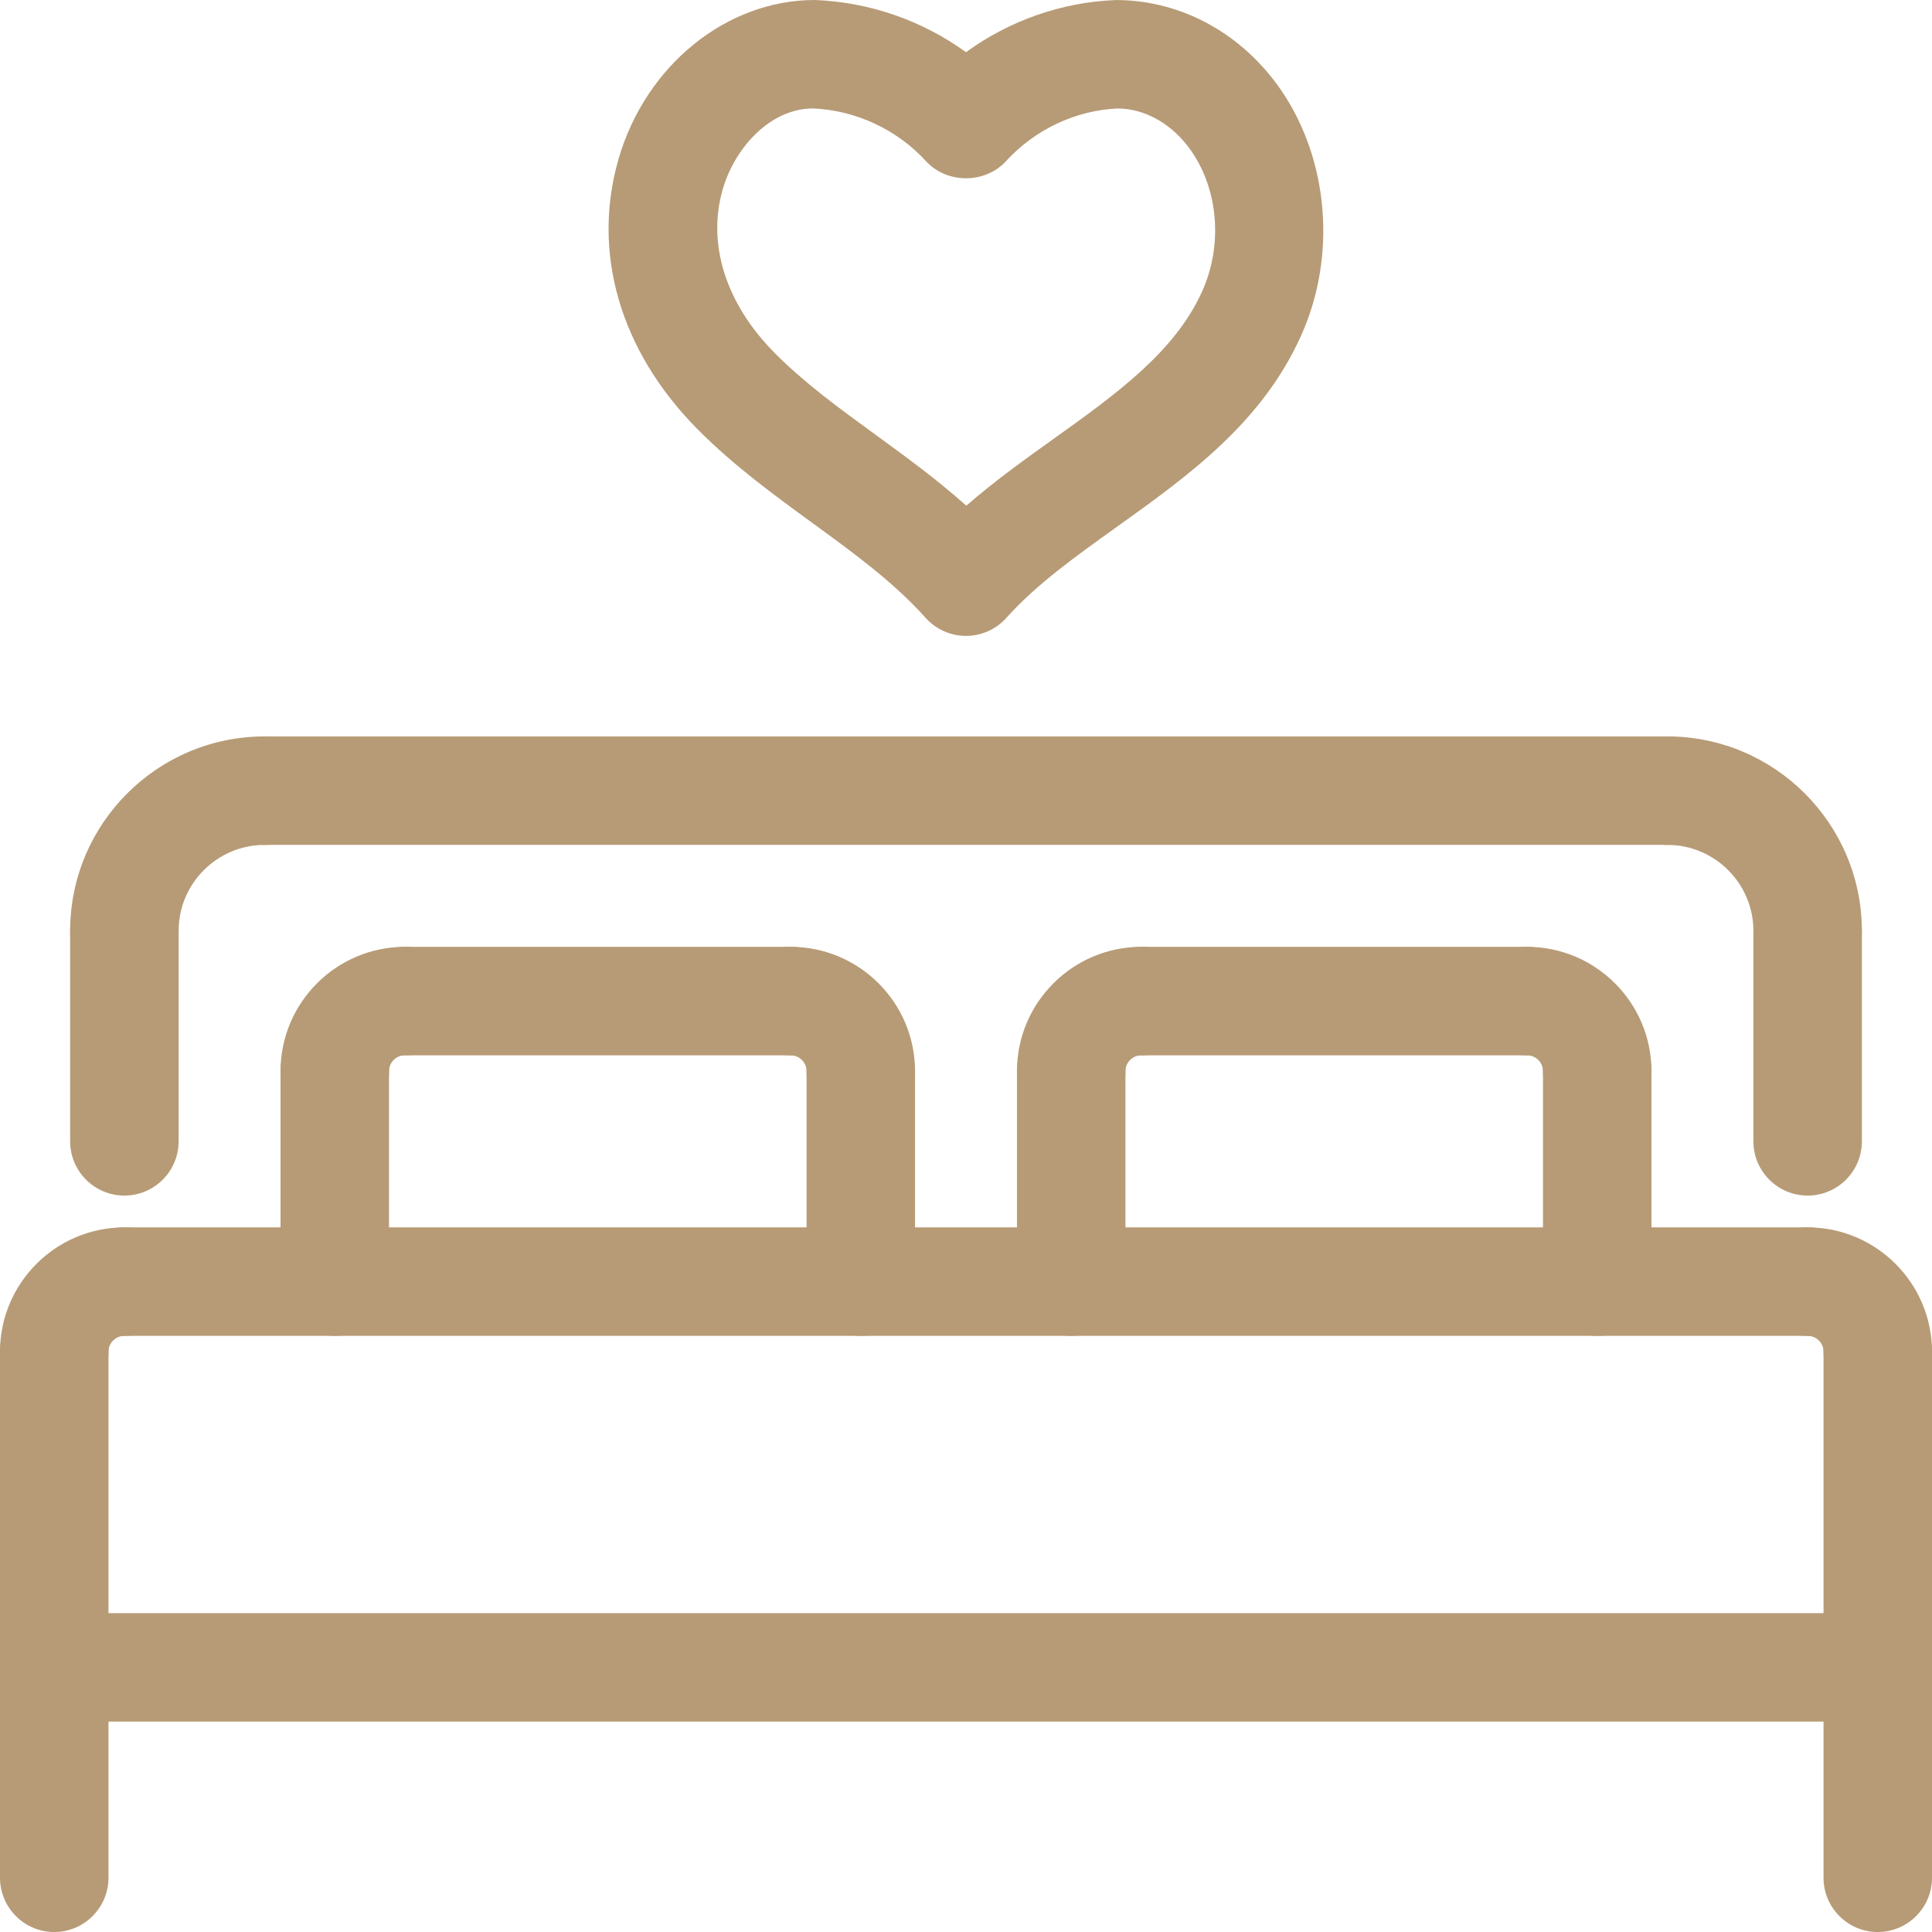
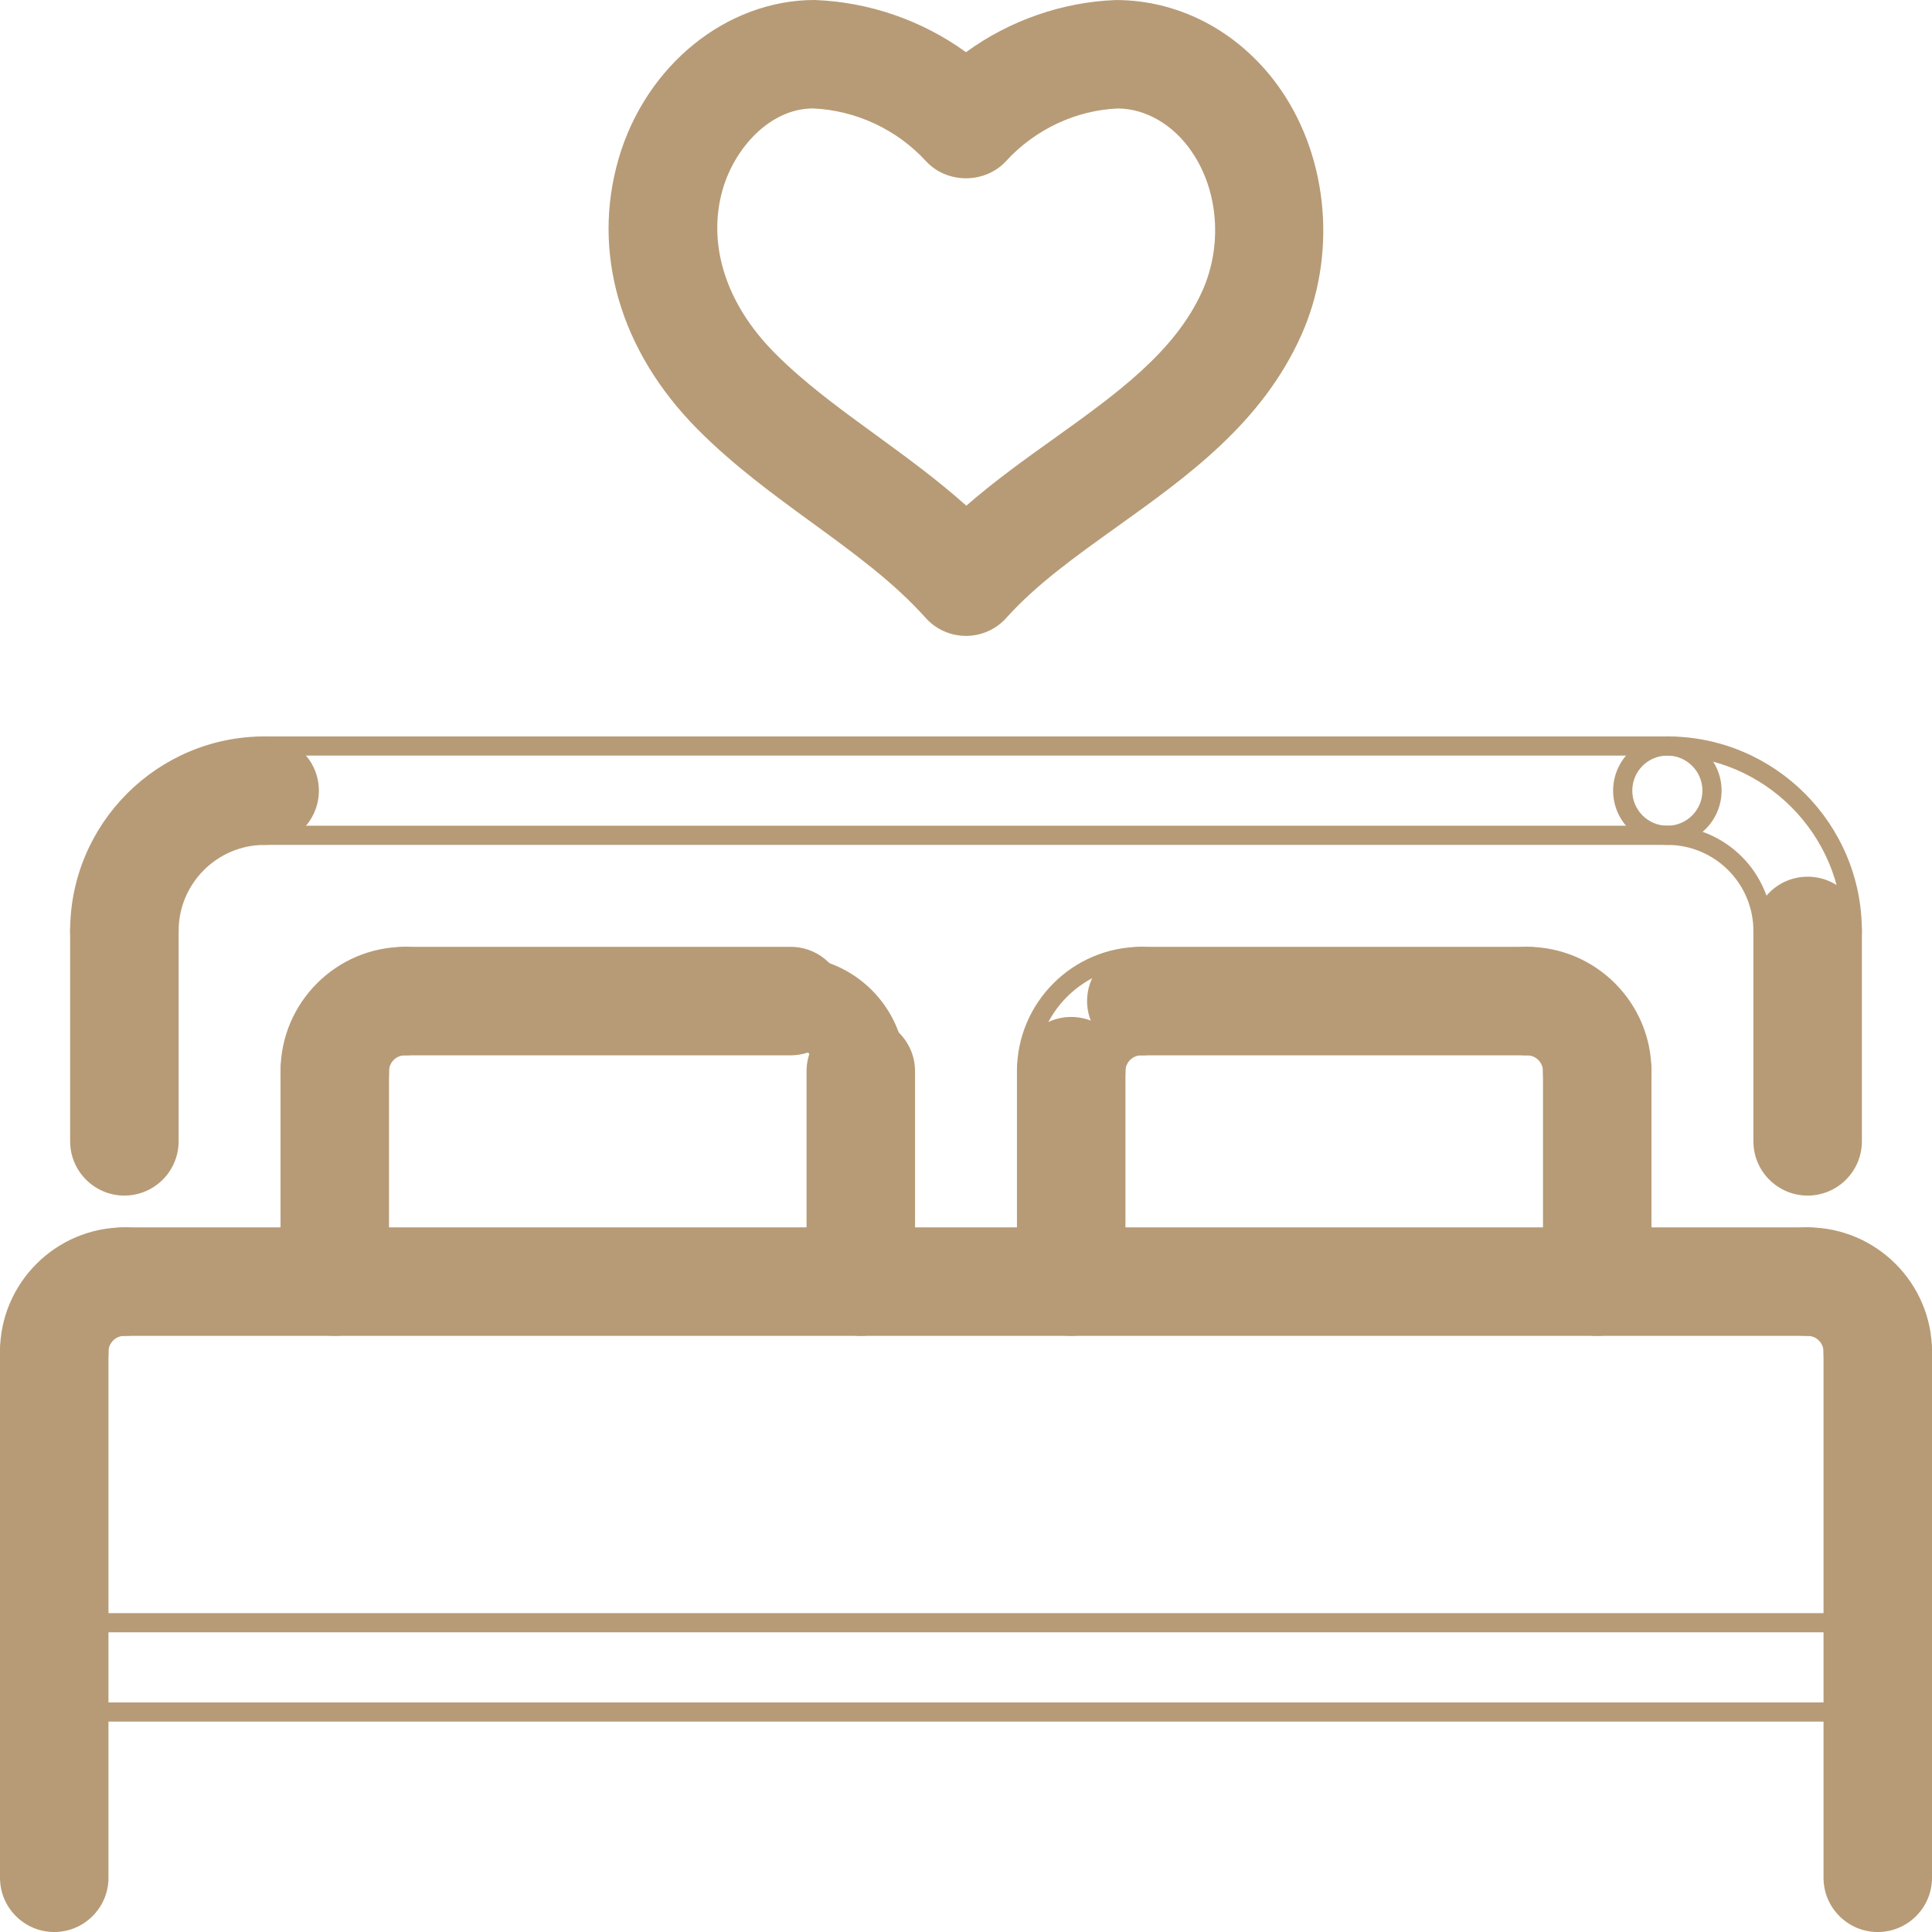
<svg xmlns="http://www.w3.org/2000/svg" width="100.787" height="100.787" viewBox="0 0 100.787 100.787">
  <defs>
    <style>.a,.c{fill:#b79b76;}.b,.c{stroke:none;}</style>
  </defs>
  <g transform="translate(1 1)">
    <g class="a" transform="translate(-0.024 12.417)">
-       <path class="b" d="M 86.005 30.159 L 12.829 30.159 C 11.545 30.159 10.5 29.114 10.5 27.829 C 10.5 26.545 11.545 25.5 12.829 25.5 L 86.005 25.5 C 87.29 25.5 88.334 26.545 88.334 27.829 C 88.334 29.114 87.29 30.159 86.005 30.159 Z" />
      <path class="c" d="M 86.005 29.659 C 87.017 29.659 87.834 28.841 87.834 27.829 C 87.834 26.818 87.017 26 86.005 26 L 12.829 26 C 11.818 26 11 26.818 11 27.829 C 11 28.841 11.818 29.659 12.829 29.659 L 86.005 29.659 M 86.005 30.659 L 12.829 30.659 C 11.269 30.659 10 29.39 10 27.829 C 10 26.269 11.269 25 12.829 25 L 86.005 25 C 87.565 25 88.834 26.269 88.834 27.829 C 88.834 29.39 87.565 30.659 86.005 30.659 Z" />
    </g>
    <g class="a" transform="translate(-5 33.152)">
-       <path class="b" d="M 101.958 55.159 L 6.829 55.159 C 5.545 55.159 4.5 54.114 4.5 52.829 C 4.5 51.545 5.545 50.5 6.829 50.5 L 101.958 50.5 C 103.242 50.5 104.287 51.545 104.287 52.829 C 104.287 54.114 103.242 55.159 101.958 55.159 Z" />
      <path class="c" d="M 101.958 54.659 C 102.969 54.659 103.787 53.841 103.787 52.829 C 103.787 51.818 102.969 51 101.958 51 L 6.829 51 C 5.818 51 5 51.818 5 52.829 C 5 53.841 5.818 54.659 6.829 54.659 L 101.958 54.659 M 101.958 55.659 L 6.829 55.659 C 5.269 55.659 4 54.39 4 52.829 C 4 51.269 5.269 50 6.829 50 L 101.958 50 C 103.518 50 104.787 51.269 104.787 52.829 C 104.787 54.39 103.518 55.659 101.958 55.659 Z" />
    </g>
    <g class="a" transform="translate(33.152 12.417)">
-       <path class="b" d="M 60.147 37.476 C 58.863 37.476 57.818 36.431 57.818 35.147 C 57.818 32.396 55.58 30.159 52.829 30.159 C 51.545 30.159 50.5 29.114 50.5 27.829 C 50.5 26.545 51.545 25.5 52.829 25.5 C 58.149 25.5 62.476 29.828 62.476 35.147 C 62.476 36.431 61.431 37.476 60.147 37.476 Z" />
      <path class="c" d="M 60.147 36.976 C 61.159 36.976 61.976 36.159 61.976 35.147 C 61.976 30.103 57.873 26 52.829 26 C 51.818 26 51 26.818 51 27.829 C 51 28.841 51.818 29.659 52.829 29.659 C 55.855 29.659 58.318 32.121 58.318 35.147 C 58.318 36.159 59.135 36.976 60.147 36.976 M 60.147 37.976 C 58.587 37.976 57.318 36.707 57.318 35.147 C 57.318 32.672 55.304 30.659 52.829 30.659 C 51.269 30.659 50 29.39 50 27.829 C 50 26.269 51.269 25 52.829 25 C 58.424 25 62.976 29.552 62.976 35.147 C 62.976 36.707 61.707 37.976 60.147 37.976 Z" />
    </g>
    <g class="a" transform="translate(-3.341 12.417)">
      <path class="b" d="M 8.829 37.476 C 7.545 37.476 6.5 36.431 6.5 35.147 C 6.5 29.828 10.828 25.5 16.147 25.5 C 17.431 25.5 18.476 26.545 18.476 27.829 C 18.476 29.114 17.431 30.159 16.147 30.159 C 13.396 30.159 11.159 32.396 11.159 35.147 C 11.159 36.431 10.114 37.476 8.829 37.476 Z" />
      <path class="c" d="M 8.829 36.976 C 9.841 36.976 10.659 36.159 10.659 35.147 C 10.659 32.121 13.121 29.659 16.147 29.659 C 17.159 29.659 17.976 28.841 17.976 27.829 C 17.976 26.818 17.159 26 16.147 26 C 11.103 26 7 30.103 7 35.147 C 7 36.159 7.818 36.976 8.829 36.976 M 8.829 37.976 C 7.269 37.976 6 36.707 6 35.147 C 6 29.552 10.552 25 16.147 25 C 17.707 25 18.976 26.269 18.976 27.829 C 18.976 29.39 17.707 30.659 16.147 30.659 C 13.672 30.659 11.659 32.672 11.659 35.147 C 11.659 36.707 10.39 37.976 8.829 37.976 Z" />
    </g>
    <g class="a" transform="translate(36.47 24.029)">
      <path class="b" d="M 60.488 47.818 C 59.204 47.818 58.159 46.773 58.159 45.488 C 58.159 44.755 57.562 44.159 56.829 44.159 C 55.545 44.159 54.5 43.114 54.5 41.829 C 54.5 40.545 55.545 39.5 56.829 39.5 C 60.131 39.5 62.818 42.186 62.818 45.488 C 62.818 46.773 61.773 47.818 60.488 47.818 Z" />
      <path class="c" d="M 60.488 47.318 C 61.5 47.318 62.318 46.5 62.318 45.488 C 62.318 42.462 59.855 40 56.829 40 C 55.818 40 55 40.818 55 41.829 C 55 42.841 55.818 43.659 56.829 43.659 C 57.839 43.659 58.659 44.478 58.659 45.488 C 58.659 46.5 59.477 47.318 60.488 47.318 M 60.488 48.318 C 58.928 48.318 57.659 47.048 57.659 45.488 C 57.659 45.031 57.287 44.659 56.829 44.659 C 55.269 44.659 54 43.39 54 41.829 C 54 40.269 55.269 39 56.829 39 C 60.407 39 63.318 41.911 63.318 45.488 C 63.318 47.048 62.048 48.318 60.488 48.318 Z" />
    </g>
    <g class="a" transform="translate(-5 24.029)">
      <path class="b" d="M 6.829 47.818 C 5.545 47.818 4.5 46.773 4.5 45.488 C 4.5 42.186 7.186 39.5 10.488 39.5 C 11.773 39.5 12.818 40.545 12.818 41.829 C 12.818 43.114 11.773 44.159 10.488 44.159 C 9.755 44.159 9.159 44.755 9.159 45.488 C 9.159 46.773 8.114 47.818 6.829 47.818 Z" />
      <path class="c" d="M 6.829 47.318 C 7.841 47.318 8.659 46.5 8.659 45.488 C 8.659 44.478 9.478 43.659 10.488 43.659 C 11.5 43.659 12.318 42.841 12.318 41.829 C 12.318 40.818 11.5 40 10.488 40 C 7.462 40 5 42.462 5 45.488 C 5 46.5 5.818 47.318 6.829 47.318 M 6.829 48.318 C 5.269 48.318 4 47.048 4 45.488 C 4 41.911 6.911 39 10.488 39 C 12.048 39 13.318 40.269 13.318 41.829 C 13.318 43.39 12.048 44.659 10.488 44.659 C 10.031 44.659 9.659 45.031 9.659 45.488 C 9.659 47.048 8.39 48.318 6.829 48.318 Z" />
    </g>
    <g class="a" transform="translate(-3.341 24.029)">
      <path class="b" d="M 96.64 44.159 L 8.829 44.159 C 7.545 44.159 6.5 43.114 6.5 41.829 C 6.5 40.545 7.545 39.5 8.829 39.5 L 96.64 39.5 C 97.925 39.5 98.97 40.545 98.97 41.829 C 98.97 43.114 97.925 44.159 96.64 44.159 Z" />
      <path class="c" d="M 96.64 43.659 C 97.652 43.659 98.47 42.841 98.47 41.829 C 98.47 40.818 97.652 40 96.64 40 L 8.829 40 C 7.818 40 7 40.818 7 41.829 C 7 42.841 7.818 43.659 8.829 43.659 L 96.64 43.659 M 96.64 44.659 L 8.829 44.659 C 7.269 44.659 6 43.39 6 41.829 C 6 40.269 7.269 39 8.829 39 L 96.64 39 C 98.2 39 99.47 40.269 99.47 41.829 C 99.47 43.39 98.2 44.659 96.64 44.659 Z" />
    </g>
    <g class="a" transform="translate(-3.341 15.735)">
      <path class="b" d="M 8.829 45.135 C 7.545 45.135 6.5 44.09 6.5 42.806 L 6.5 31.829 C 6.5 30.545 7.545 29.5 8.829 29.5 C 10.114 29.5 11.159 30.545 11.159 31.829 L 11.159 42.806 C 11.159 44.09 10.114 45.135 8.829 45.135 Z" />
      <path class="c" d="M 8.829 44.635 C 9.841 44.635 10.659 43.817 10.659 42.806 L 10.659 31.829 C 10.659 30.818 9.841 30 8.829 30 C 7.818 30 7 30.818 7 31.829 L 7 42.806 C 7 43.817 7.818 44.635 8.829 44.635 M 8.829 45.635 C 7.269 45.635 6 44.366 6 42.806 L 6 31.829 C 6 30.269 7.269 29 8.829 29 C 10.39 29 11.659 30.269 11.659 31.829 L 11.659 42.806 C 11.659 44.366 10.39 45.635 8.829 45.635 Z" />
    </g>
    <g class="a" transform="translate(36.47 15.735)">
      <path class="b" d="M 56.829 45.135 C 55.545 45.135 54.5 44.09 54.5 42.806 L 54.5 31.829 C 54.5 30.545 55.545 29.5 56.829 29.5 C 58.114 29.5 59.159 30.545 59.159 31.829 L 59.159 42.806 C 59.159 44.09 58.114 45.135 56.829 45.135 Z" />
      <path class="c" d="M 56.829 44.635 C 57.841 44.635 58.659 43.817 58.659 42.806 L 58.659 31.829 C 58.659 30.818 57.841 30 56.829 30 C 55.818 30 55 30.818 55 31.829 L 55 42.806 C 55 43.817 55.818 44.635 56.829 44.635 M 56.829 45.635 C 55.269 45.635 54 44.366 54 42.806 L 54 31.829 C 54 30.269 55.269 29 56.829 29 C 58.39 29 59.659 30.269 59.659 31.829 L 59.659 42.806 C 59.659 44.366 58.39 45.635 56.829 45.635 Z" />
    </g>
    <g class="a" transform="translate(29.834 17.394)">
      <path class="b" d="M 52.488 39.818 C 51.204 39.818 50.159 38.773 50.159 37.488 C 50.159 36.755 49.562 36.159 48.829 36.159 C 47.545 36.159 46.5 35.114 46.5 33.829 C 46.5 32.545 47.545 31.5 48.829 31.5 C 52.131 31.5 54.818 34.186 54.818 37.488 C 54.818 38.773 53.773 39.818 52.488 39.818 Z" />
      <path class="c" d="M 52.488 39.318 C 53.5 39.318 54.318 38.5 54.318 37.488 C 54.318 34.462 51.855 32 48.829 32 C 47.818 32 47 32.818 47 33.829 C 47 34.841 47.818 35.659 48.829 35.659 C 49.839 35.659 50.659 36.478 50.659 37.488 C 50.659 38.5 51.477 39.318 52.488 39.318 M 52.488 40.318 C 50.928 40.318 49.659 39.048 49.659 37.488 C 49.659 37.031 49.287 36.659 48.829 36.659 C 47.269 36.659 46 35.39 46 33.829 C 46 32.269 47.269 31 48.829 31 C 52.407 31 55.318 33.911 55.318 37.488 C 55.318 39.048 54.048 40.318 52.488 40.318 Z" />
    </g>
    <g class="a" transform="translate(1.635 17.394)">
      <path class="b" d="M 14.829 39.818 C 13.545 39.818 12.5 38.773 12.5 37.488 C 12.5 34.186 15.186 31.5 18.488 31.5 C 19.773 31.5 20.818 32.545 20.818 33.829 C 20.818 35.114 19.773 36.159 18.488 36.159 C 17.755 36.159 17.159 36.755 17.159 37.488 C 17.159 38.773 16.114 39.818 14.829 39.818 Z" />
      <path class="c" d="M 14.829 39.318 C 15.841 39.318 16.659 38.5 16.659 37.488 C 16.659 36.478 17.478 35.659 18.488 35.659 C 19.5 35.659 20.318 34.841 20.318 33.829 C 20.318 32.818 19.5 32 18.488 32 C 15.462 32 13 34.462 13 37.488 C 13 38.5 13.818 39.318 14.829 39.318 M 14.829 40.318 C 13.269 40.318 12 39.048 12 37.488 C 12 33.911 14.911 31 18.488 31 C 20.048 31 21.318 32.269 21.318 33.829 C 21.318 35.39 20.048 36.659 18.488 36.659 C 18.031 36.659 17.659 37.031 17.659 37.488 C 17.659 39.048 16.39 40.318 14.829 40.318 Z" />
    </g>
    <g class="a" transform="translate(20.711 17.394)">
      <path class="b" d="M 57.953 36.159 L 37.829 36.159 C 36.545 36.159 35.5 35.114 35.5 33.829 C 35.5 32.545 36.545 31.5 37.829 31.5 L 57.953 31.5 C 59.237 31.5 60.282 32.545 60.282 33.829 C 60.282 35.114 59.237 36.159 57.953 36.159 Z" />
      <path class="c" d="M 57.953 35.659 C 58.964 35.659 59.782 34.841 59.782 33.829 C 59.782 32.818 58.964 32 57.953 32 L 37.829 32 C 36.818 32 36 32.818 36 33.829 C 36 34.841 36.818 35.659 37.829 35.659 L 57.953 35.659 M 57.953 36.659 L 37.829 36.659 C 36.269 36.659 35 35.39 35 33.829 C 35 32.269 36.269 31 37.829 31 L 57.953 31 C 59.513 31 60.782 32.269 60.782 33.829 C 60.782 35.39 59.513 36.659 57.953 36.659 Z" />
    </g>
    <g class="a" transform="translate(19.052 17.394)">
-       <path class="b" d="M 35.829 39.818 C 34.545 39.818 33.5 38.773 33.5 37.488 C 33.5 34.186 36.186 31.5 39.488 31.5 C 40.773 31.5 41.818 32.545 41.818 33.829 C 41.818 35.114 40.773 36.159 39.488 36.159 C 38.755 36.159 38.159 36.755 38.159 37.488 C 38.159 38.773 37.114 39.818 35.829 39.818 Z" />
      <path class="c" d="M 35.829 39.318 C 36.841 39.318 37.659 38.5 37.659 37.488 C 37.659 36.478 38.478 35.659 39.488 35.659 C 40.5 35.659 41.318 34.841 41.318 33.829 C 41.318 32.818 40.5 32 39.488 32 C 36.462 32 34 34.462 34 37.488 C 34 38.5 34.818 39.318 35.829 39.318 M 35.829 40.318 C 34.269 40.318 33 39.048 33 37.488 C 33 33.911 35.911 31 39.488 31 C 41.048 31 42.318 32.269 42.318 33.829 C 42.318 35.39 41.048 36.659 39.488 36.659 C 39.031 36.659 38.659 37.031 38.659 37.488 C 38.659 39.048 37.39 40.318 35.829 40.318 Z" />
    </g>
    <g class="a" transform="translate(3.294 17.394)">
      <path class="b" d="M 36.953 36.159 L 16.829 36.159 C 15.545 36.159 14.5 35.114 14.5 33.829 C 14.5 32.545 15.545 31.5 16.829 31.5 L 36.953 31.5 C 38.237 31.5 39.282 32.545 39.282 33.829 C 39.282 35.114 38.237 36.159 36.953 36.159 Z" />
      <path class="c" d="M 36.953 35.659 C 37.964 35.659 38.782 34.841 38.782 33.829 C 38.782 32.818 37.964 32 36.953 32 L 16.829 32 C 15.818 32 15 32.818 15 33.829 C 15 34.841 15.818 35.659 16.829 35.659 L 36.953 35.659 M 36.953 36.659 L 16.829 36.659 C 15.269 36.659 14 35.39 14 33.829 C 14 32.269 15.269 31 16.829 31 L 36.953 31 C 38.513 31 39.782 32.269 39.782 33.829 C 39.782 35.39 38.513 36.659 36.953 36.659 Z" />
    </g>
    <g class="a" transform="translate(12.417 17.394)">
      <path class="b" d="M 31.488 39.818 C 30.204 39.818 29.159 38.773 29.159 37.488 C 29.159 36.755 28.562 36.159 27.829 36.159 C 26.545 36.159 25.5 35.114 25.5 33.829 C 25.5 32.545 26.545 31.5 27.829 31.5 C 31.131 31.5 33.818 34.186 33.818 37.488 C 33.818 38.773 32.773 39.818 31.488 39.818 Z" />
-       <path class="c" d="M 31.488 39.318 C 32.5 39.318 33.318 38.5 33.318 37.488 C 33.318 34.462 30.855 32 27.829 32 C 26.818 32 26 32.818 26 33.829 C 26 34.841 26.818 35.659 27.829 35.659 C 28.839 35.659 29.659 36.478 29.659 37.488 C 29.659 38.5 30.477 39.318 31.488 39.318 M 31.488 40.318 C 29.928 40.318 28.659 39.048 28.659 37.488 C 28.659 37.031 28.287 36.659 27.829 36.659 C 26.269 36.659 25 35.39 25 33.829 C 25 32.269 26.269 31 27.829 31 C 31.407 31 34.318 33.911 34.318 37.488 C 34.318 39.048 33.048 40.318 31.488 40.318 Z" />
    </g>
    <g class="a" transform="translate(14.076 19.052)">
      <path class="b" d="M 29.829 49.135 C 28.545 49.135 27.5 48.09 27.5 46.806 L 27.5 35.829 C 27.5 34.545 28.545 33.5 29.829 33.5 C 31.114 33.5 32.159 34.545 32.159 35.829 L 32.159 46.806 C 32.159 48.09 31.114 49.135 29.829 49.135 Z" />
      <path class="c" d="M 29.829 48.635 C 30.841 48.635 31.659 47.817 31.659 46.806 L 31.659 35.829 C 31.659 34.818 30.841 34 29.829 34 C 28.818 34 28 34.818 28 35.829 L 28 46.806 C 28 47.817 28.818 48.635 29.829 48.635 M 29.829 49.635 C 28.269 49.635 27 48.366 27 46.806 L 27 35.829 C 27 34.269 28.269 33 29.829 33 C 31.39 33 32.659 34.269 32.659 35.829 L 32.659 46.806 C 32.659 48.366 31.39 49.635 29.829 49.635 Z" />
    </g>
    <g class="a" transform="translate(19.052 19.052)">
      <path class="b" d="M 35.829 49.135 C 34.545 49.135 33.5 48.09 33.5 46.806 L 33.5 35.829 C 33.5 34.545 34.545 33.5 35.829 33.5 C 37.114 33.5 38.159 34.545 38.159 35.829 L 38.159 46.806 C 38.159 48.09 37.114 49.135 35.829 49.135 Z" />
      <path class="c" d="M 35.829 48.635 C 36.841 48.635 37.659 47.817 37.659 46.806 L 37.659 35.829 C 37.659 34.818 36.841 34 35.829 34 C 34.818 34 34 34.818 34 35.829 L 34 46.806 C 34 47.817 34.818 48.635 35.829 48.635 M 35.829 49.635 C 34.269 49.635 33 48.366 33 46.806 L 33 35.829 C 33 34.269 34.269 33 35.829 33 C 37.39 33 38.659 34.269 38.659 35.829 L 38.659 46.806 C 38.659 48.366 37.39 49.635 35.829 49.635 Z" />
    </g>
    <g class="a" transform="translate(1.635 19.052)">
      <path class="b" d="M 14.829 49.135 C 13.545 49.135 12.5 48.09 12.5 46.806 L 12.5 35.829 C 12.5 34.545 13.545 33.5 14.829 33.5 C 16.114 33.5 17.159 34.545 17.159 35.829 L 17.159 46.806 C 17.159 48.09 16.114 49.135 14.829 49.135 Z" />
      <path class="c" d="M 14.829 48.635 C 15.841 48.635 16.659 47.817 16.659 46.806 L 16.659 35.829 C 16.659 34.818 15.841 34 14.829 34 C 13.818 34 13 34.818 13 35.829 L 13 46.806 C 13 47.817 13.818 48.635 14.829 48.635 M 14.829 49.635 C 13.269 49.635 12 48.366 12 46.806 L 12 35.829 C 12 34.269 13.269 33 14.829 33 C 16.39 33 17.659 34.269 17.659 35.829 L 17.659 46.806 C 17.659 48.366 16.39 49.635 14.829 49.635 Z" />
    </g>
    <g class="a" transform="translate(31.493 19.052)">
      <path class="b" d="M 50.829 49.135 C 49.545 49.135 48.5 48.09 48.5 46.806 L 48.5 35.829 C 48.5 34.545 49.545 33.5 50.829 33.5 C 52.114 33.5 53.159 34.545 53.159 35.829 L 53.159 46.806 C 53.159 48.09 52.114 49.135 50.829 49.135 Z" />
      <path class="c" d="M 50.829 48.635 C 51.841 48.635 52.659 47.817 52.659 46.806 L 52.659 35.829 C 52.659 34.818 51.841 34 50.829 34 C 49.818 34 49 34.818 49 35.829 L 49 46.806 C 49 47.817 49.818 48.635 50.829 48.635 M 50.829 49.635 C 49.269 49.635 48 48.366 48 46.806 L 48 35.829 C 48 34.269 49.269 33 50.829 33 C 52.39 33 53.659 34.269 53.659 35.829 L 53.659 46.806 C 53.659 48.366 52.39 49.635 50.829 49.635 Z" />
    </g>
    <g class="a" transform="translate(-5 25.688)">
      <path class="b" d="M 6.829 73.6 C 5.545 73.6 4.5 72.555 4.5 71.27 L 4.5 43.829 C 4.5 42.545 5.545 41.5 6.829 41.5 C 8.114 41.5 9.159 42.545 9.159 43.829 L 9.159 71.27 C 9.159 72.555 8.114 73.6 6.829 73.6 Z" />
      <path class="c" d="M 6.829 73.1 C 7.841 73.1 8.659 72.282 8.659 71.27 L 8.659 43.829 C 8.659 42.818 7.841 42 6.829 42 C 5.818 42 5 42.818 5 43.829 L 5 71.27 C 5 72.282 5.818 73.1 6.829 73.1 M 6.829 74.1 C 5.269 74.1 4 72.83 4 71.27 L 4 43.829 C 4 42.269 5.269 41 6.829 41 C 8.39 41 9.659 42.269 9.659 43.829 L 9.659 71.27 C 9.659 72.83 8.39 74.1 6.829 74.1 Z" />
    </g>
    <g class="a" transform="translate(38.128 25.688)">
      <path class="b" d="M 58.829 73.6 C 57.545 73.6 56.5 72.555 56.5 71.27 L 56.5 43.829 C 56.5 42.545 57.545 41.5 58.829 41.5 C 60.114 41.5 61.159 42.545 61.159 43.829 L 61.159 71.27 C 61.159 72.555 60.114 73.6 58.829 73.6 Z" />
      <path class="c" d="M 58.829 73.1 C 59.841 73.1 60.659 72.282 60.659 71.27 L 60.659 43.829 C 60.659 42.818 59.841 42 58.829 42 C 57.818 42 57 42.818 57 43.829 L 57 71.27 C 57 72.282 57.818 73.1 58.829 73.1 M 58.829 74.1 C 57.269 74.1 56 72.83 56 71.27 L 56 43.829 C 56 42.269 57.269 41 58.829 41 C 60.39 41 61.659 42.269 61.659 43.829 L 61.659 71.27 C 61.659 72.83 60.39 74.1 58.829 74.1 Z" />
    </g>
    <g class="a" transform="translate(9.394 -5)">
      <path class="b" d="M 39.999 36.673 C 39.336 36.673 38.703 36.39 38.263 35.896 C 36.577 34.012 34.508 32.501 32.316 30.902 L 32.261 30.862 C 30.251 29.398 28.173 27.884 26.327 26.016 C 22.43 22.074 20.986 17.109 22.365 12.395 C 23.726 7.756 27.723 4.51 32.086 4.5 L 32.096 4.5 L 32.106 4.5 C 34.963 4.609 37.75 5.617 39.999 7.347 C 42.245 5.617 45.006 4.61 47.819 4.502 L 47.829 4.502 L 47.839 4.502 C 49.429 4.503 51.02 4.918 52.441 5.701 C 53.85 6.479 55.093 7.62 56.035 9.001 C 58.418 12.489 58.811 17.307 57.037 21.275 C 55.041 25.739 51.243 28.457 47.569 31.086 C 45.384 32.649 43.321 34.125 41.735 35.897 C 41.295 36.39 40.663 36.673 39.999 36.673 Z M 32.012 9.157 C 29.367 9.17 27.476 11.522 26.837 13.706 C 25.946 16.744 26.968 20.037 29.64 22.741 C 31.228 24.347 33.063 25.683 35.007 27.097 L 35.032 27.116 C 36.699 28.331 38.42 29.586 40.012 31.052 C 41.569 29.651 43.313 28.406 44.864 27.298 C 48.179 24.925 51.31 22.684 52.788 19.376 C 53.915 16.851 53.68 13.81 52.189 11.63 C 51.138 10.087 49.541 9.164 47.915 9.159 C 45.585 9.252 43.326 10.313 41.716 12.07 C 41.291 12.534 40.665 12.8 39.998 12.8 C 39.332 12.8 38.705 12.534 38.28 12.07 C 36.672 10.313 34.388 9.251 32.012 9.157 Z" />
      <path class="c" d="M 39.999 36.173 C 40.519 36.173 41.016 35.951 41.362 35.564 C 42.979 33.756 45.069 32.26 47.278 30.679 C 50.901 28.087 54.642 25.407 56.581 21.071 C 58.286 17.257 57.909 12.63 55.622 9.283 C 53.797 6.606 50.915 5.004 47.838 5.002 C 44.975 5.112 42.204 6.18 39.999 7.986 C 37.793 6.18 35.009 5.112 32.087 5 C 27.944 5.009 24.144 8.106 22.845 12.535 C 21.519 17.069 22.915 21.852 26.683 25.665 C 28.5 27.503 30.561 29.005 32.555 30.458 C 34.789 32.088 36.9 33.623 38.636 35.564 C 38.982 35.951 39.48 36.173 39.999 36.173 M 32.021 8.657 C 34.535 8.754 36.95 9.875 38.649 11.732 C 38.996 12.111 39.497 12.3 39.998 12.3 C 40.5 12.3 41.001 12.111 41.348 11.732 C 43.049 9.875 45.464 8.754 47.906 8.659 C 49.701 8.661 51.455 9.665 52.602 11.348 C 54.19 13.669 54.441 16.9 53.244 19.58 C 51.711 23.012 48.526 25.292 45.155 27.705 C 43.4 28.958 41.604 30.246 40.008 31.733 C 38.338 30.143 36.501 28.806 34.712 27.502 C 32.749 26.073 30.894 24.721 29.285 23.093 C 26.48 20.255 25.414 16.783 26.358 13.565 C 27.047 11.207 29.138 8.664 32.021 8.657 M 39.999 37.173 C 39.193 37.173 38.425 36.829 37.89 36.229 C 36.24 34.384 34.191 32.889 32.022 31.306 L 31.966 31.266 C 29.941 29.79 27.846 28.264 25.972 26.368 C 21.943 22.292 20.454 17.148 21.885 12.254 C 23.308 7.404 27.502 4.01 32.085 4 L 32.105 4 L 32.125 4.001 C 34.957 4.109 37.723 5.07 39.999 6.723 C 42.269 5.07 45.009 4.11 47.8 4.003 L 47.819 4.002 L 47.839 4.002 C 49.513 4.003 51.188 4.439 52.683 5.264 C 54.16 6.079 55.462 7.274 56.448 8.719 C 58.927 12.347 59.337 17.356 57.494 21.479 C 55.442 26.066 51.588 28.825 47.86 31.492 C 45.698 33.039 43.656 34.499 42.107 36.23 C 41.574 36.829 40.805 37.173 39.999 37.173 Z M 32.004 9.657 C 29.726 9.675 27.923 11.775 27.317 13.846 C 26.479 16.705 27.455 19.819 29.996 22.39 C 31.555 23.966 33.374 25.291 35.301 26.693 L 35.327 26.712 C 36.89 27.852 38.5 29.025 40.016 30.38 C 41.503 29.084 43.122 27.927 44.573 26.891 C 47.831 24.559 50.909 22.357 52.331 19.172 C 53.389 16.802 53.172 13.952 51.777 11.913 C 50.82 10.508 49.381 9.668 47.924 9.659 C 45.73 9.75 43.603 10.751 42.085 12.408 C 41.566 12.975 40.805 13.3 39.998 13.3 C 39.192 13.3 38.431 12.975 37.912 12.407 C 36.395 10.751 34.243 9.749 32.004 9.657 Z" />
    </g>
  </g>
</svg>